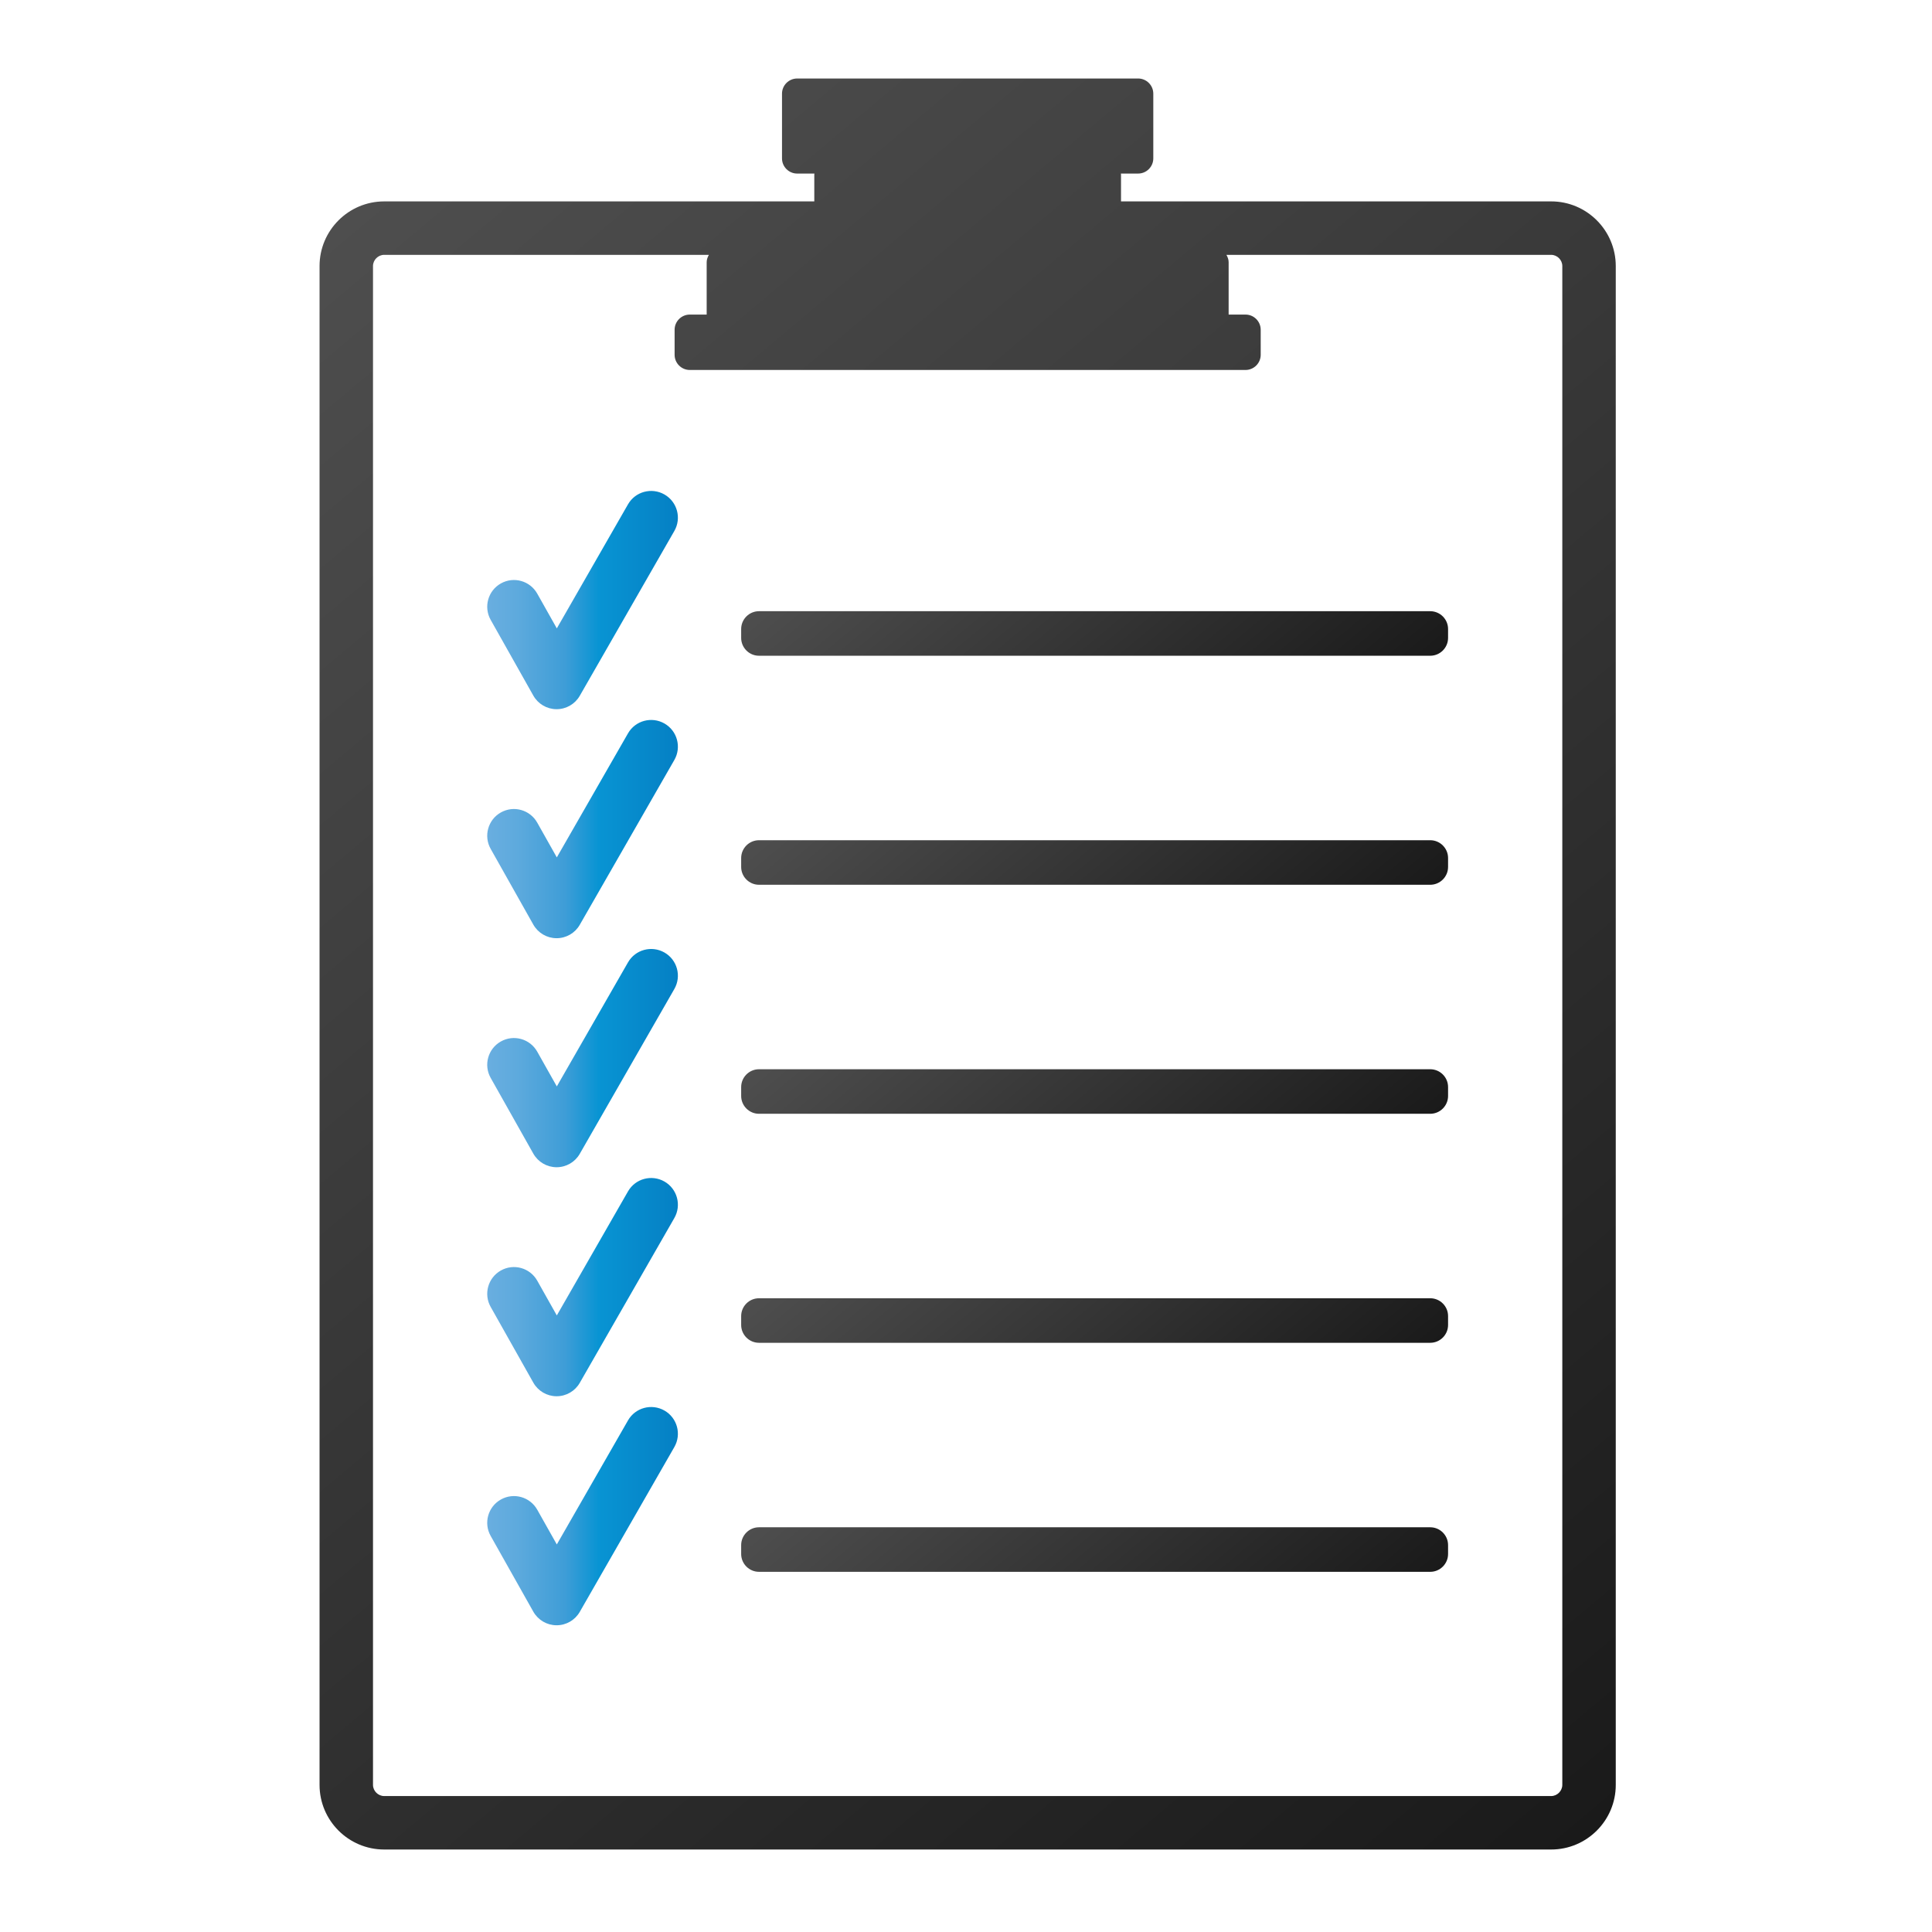
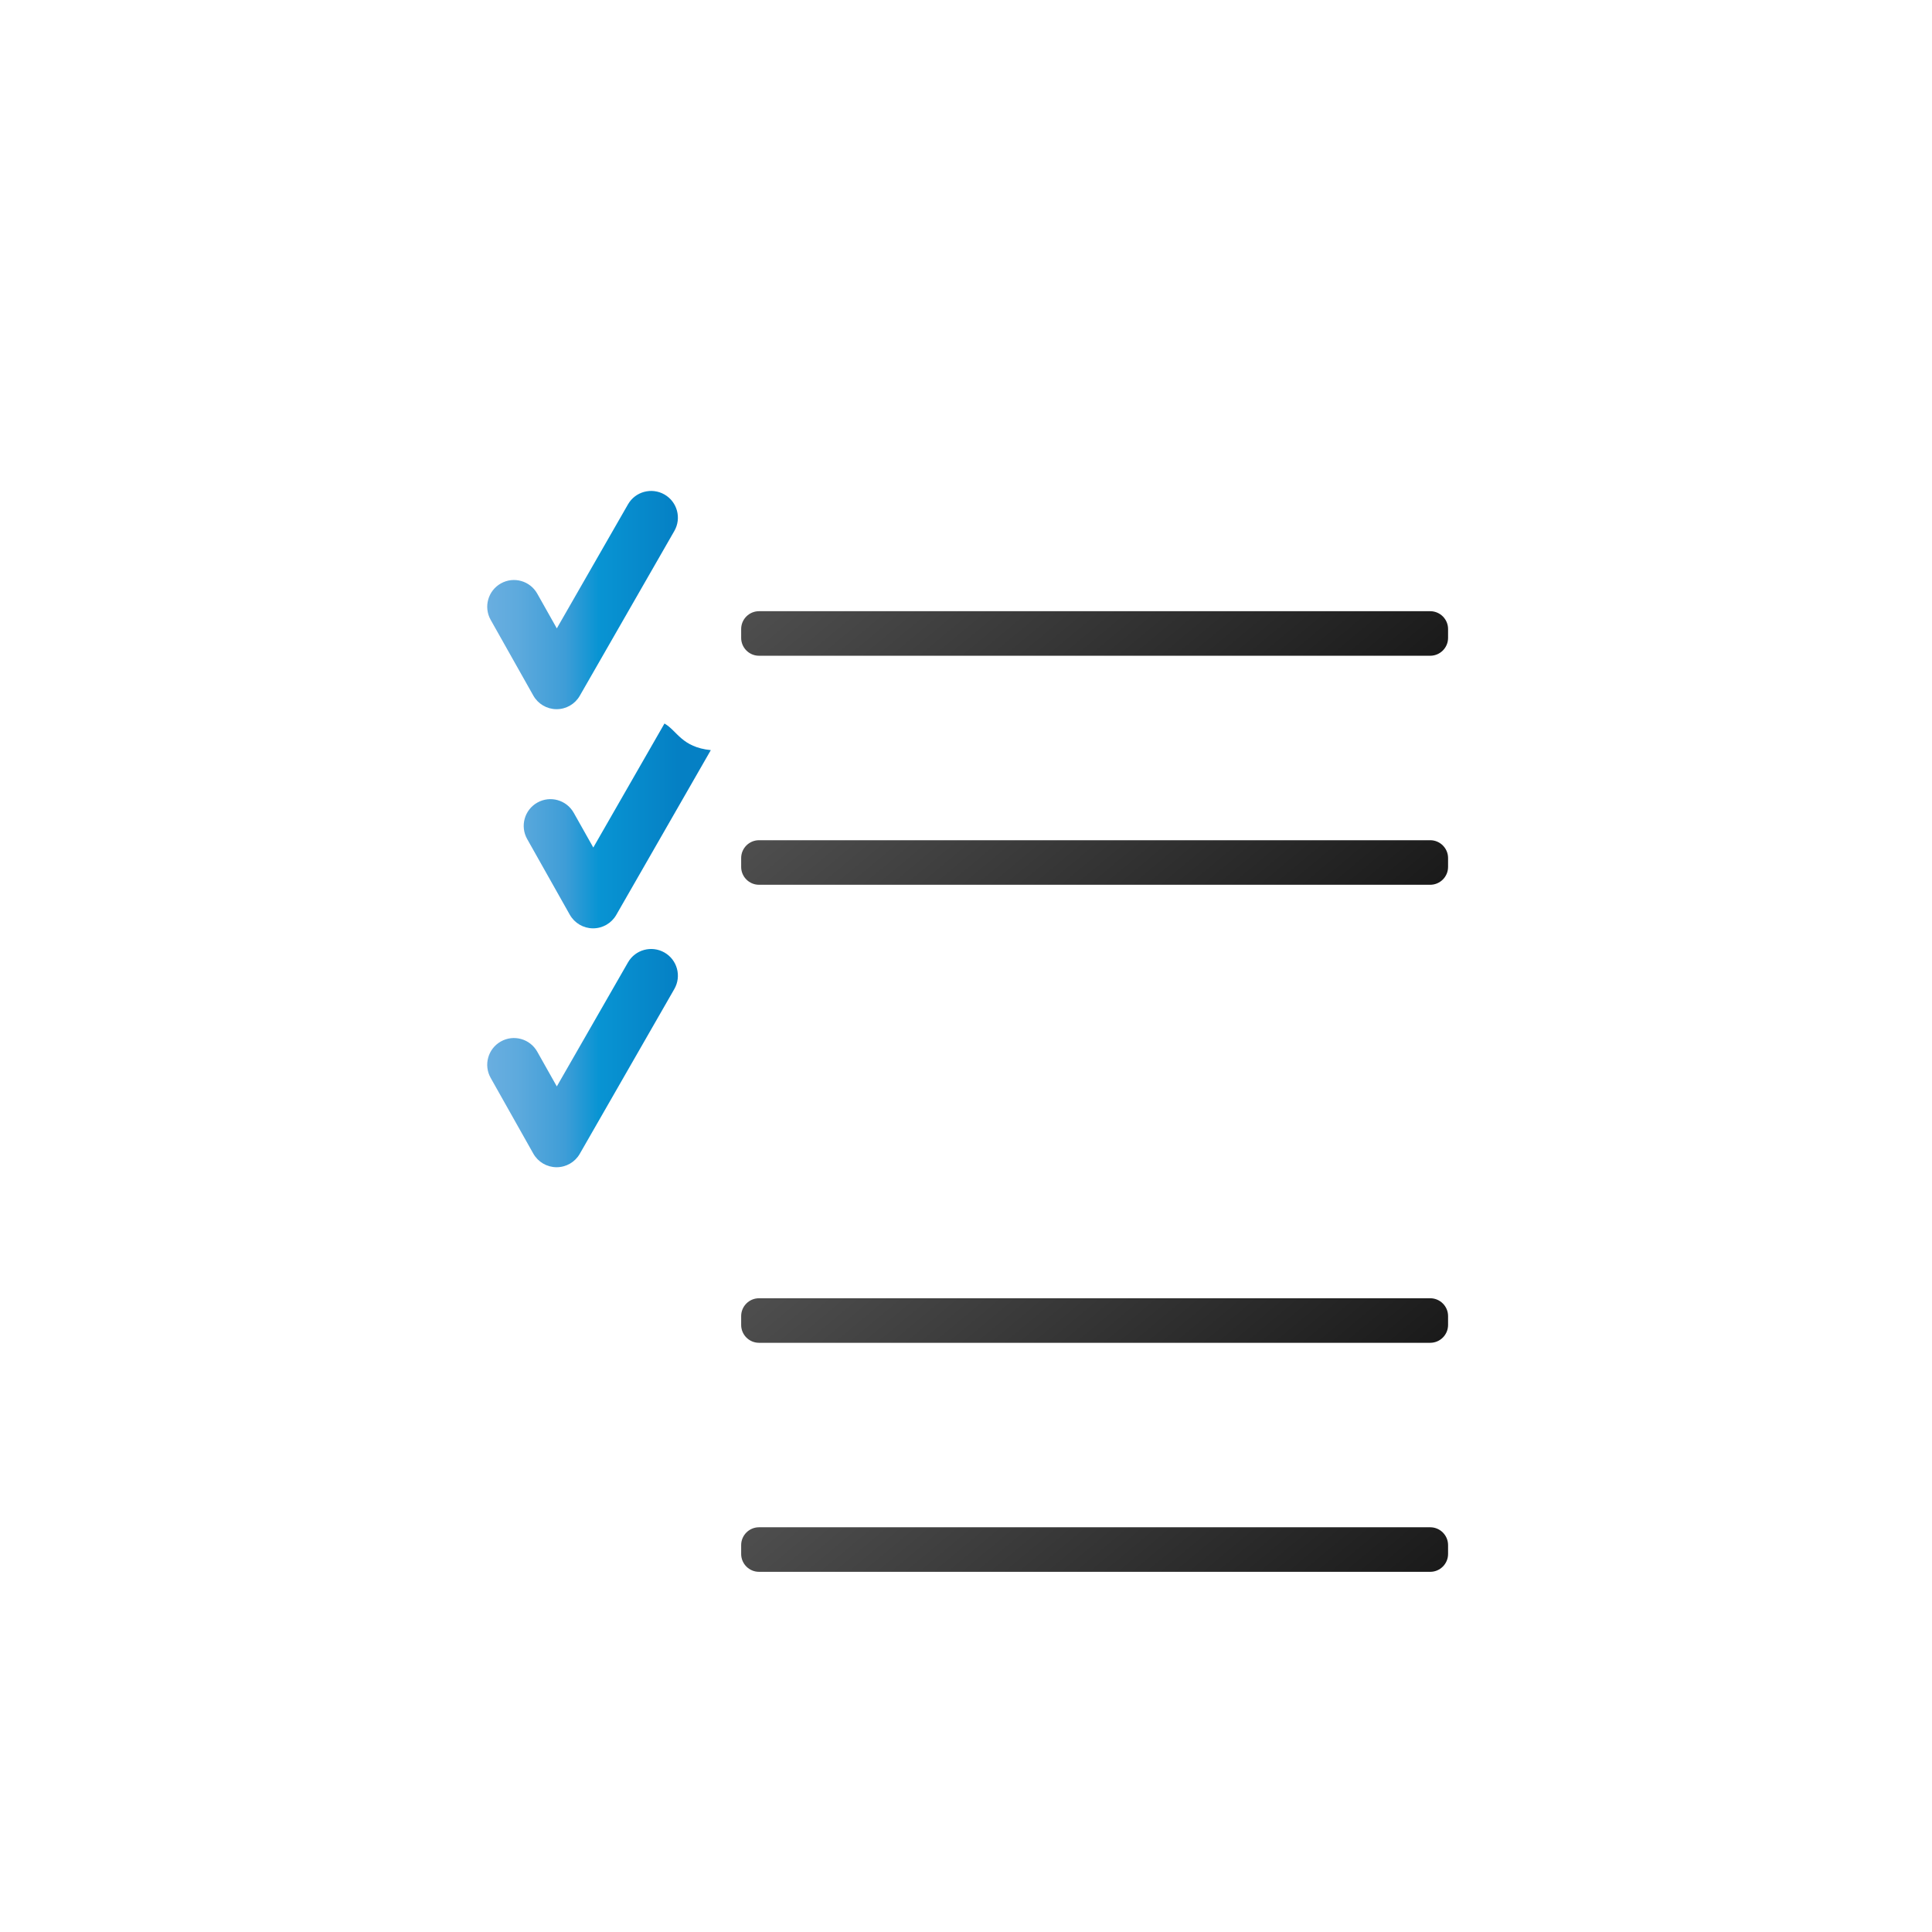
<svg xmlns="http://www.w3.org/2000/svg" id="Layer_1" x="0px" y="0px" width="300px" height="300px" viewBox="0 0 300 300" xml:space="preserve">
  <g>
    <linearGradient id="SVGID_1_" gradientUnits="userSpaceOnUse" x1="48.308" y1="37.734" x2="252.206" y2="280.73">
      <stop offset="0" style="stop-color:#4E4E4E" />
      <stop offset="1" style="stop-color:#1A1A1A" />
    </linearGradient>
-     <path fill="url(#SVGID_1_)" d="M240.863,31.272H174.07v-4.197c0-0.044-0.023-0.081-0.025-0.125h2.686  c1.294,0,2.352-1.059,2.352-2.353V14.542c0-1.294-1.059-2.352-2.352-2.352h-52.948c-1.294,0-2.353,1.059-2.353,2.352v10.056  c0,1.294,1.059,2.353,2.353,2.353h2.686c-0.003,0.044-0.025,0.081-0.025,0.125v4.197h-66.79c-5.532,0-10.034,4.503-10.034,10.035  v235.852c0,5.532,4.502,10.031,10.034,10.031h181.21c5.532,0,10.031-4.499,10.031-10.031V41.307  C250.893,35.775,246.395,31.272,240.863,31.272z M242.593,277.159c0,0.936-0.794,1.731-1.731,1.731H59.653  c-0.94,0-1.734-0.794-1.734-1.731V41.307c0-0.94,0.794-1.735,1.734-1.735h50.424c-0.2,0.346-0.345,0.725-0.345,1.15v8.126h-2.626  c-1.294,0-2.353,1.059-2.353,2.353v3.895c0,1.294,1.059,2.353,2.353,2.353h86.301c1.294,0,2.353-1.059,2.353-2.353v-3.895  c0-1.294-1.059-2.353-2.353-2.353h-2.625v-8.126c0-0.425-0.146-0.804-0.346-1.15h50.427c0.936,0,1.731,0.794,1.731,1.735V277.159z" />
    <linearGradient id="SVGID_00000011747496121288636340000003889407701600104332_" gradientUnits="userSpaceOnUse" x1="146.321" y1="70.18" x2="193.623" y2="126.551">
      <stop offset="0" style="stop-color:#4E4E4E" />
      <stop offset="1" style="stop-color:#1A1A1A" />
    </linearGradient>
    <path fill="url(#SVGID_00000011747496121288636340000003889407701600104332_)" d="M222.089,94.907H117.854  c-1.522,0-2.766,1.245-2.766,2.766v1.384c0,1.522,1.245,2.766,2.766,2.766h104.235c1.522,0,2.767-1.245,2.767-2.766v-1.384  C224.856,96.152,223.611,94.907,222.089,94.907z" />
    <linearGradient id="SVGID_00000010299030218163681960000009962874461929685175_" gradientUnits="userSpaceOnUse" x1="75.657" y1="93.178" x2="105.263" y2="93.178">
      <stop offset="0" style="stop-color:#69AEE0" />
      <stop offset="0.154" style="stop-color:#5EAADD" />
      <stop offset="0.41" style="stop-color:#3E9DD7" />
      <stop offset="0.584" style="stop-color:#0894D3" />
      <stop offset="1" style="stop-color:#0580C4" />
    </linearGradient>
    <path fill="url(#SVGID_00000010299030218163681960000009962874461929685175_)" d="M103.179,76.784  c-1.994-1.139-4.531-0.454-5.666,1.532L86.462,97.575l-3.04-5.398c-1.123-1.99-3.651-2.711-5.654-1.577  c-1.994,1.123-2.703,3.656-1.576,5.654l6.622,11.757c0.733,1.297,2.107,2.107,3.598,2.111c0.004,0,0.012,0,0.017,0  c1.487,0,2.861-0.794,3.598-2.083l14.683-25.589C105.854,80.461,105.165,77.924,103.179,76.784z" />
    <linearGradient id="SVGID_00000008833172889872674180000005356326472526930610_" gradientUnits="userSpaceOnUse" x1="146.321" y1="105.742" x2="193.622" y2="162.113">
      <stop offset="0" style="stop-color:#4E4E4E" />
      <stop offset="1" style="stop-color:#1A1A1A" />
    </linearGradient>
    <path fill="url(#SVGID_00000008833172889872674180000005356326472526930610_)" d="M222.089,130.469H117.854  c-1.522,0-2.766,1.245-2.766,2.766v1.384c0,1.522,1.245,2.766,2.766,2.766h104.235c1.522,0,2.767-1.244,2.767-2.766v-1.384  C224.856,131.714,223.611,130.469,222.089,130.469z" />
    <linearGradient id="SVGID_00000126293474748562232940000007556411262286755466_" gradientUnits="userSpaceOnUse" x1="75.657" y1="128.74" x2="105.263" y2="128.74">
      <stop offset="0" style="stop-color:#69AEE0" />
      <stop offset="0.154" style="stop-color:#5EAADD" />
      <stop offset="0.41" style="stop-color:#3E9DD7" />
      <stop offset="0.584" style="stop-color:#0894D3" />
      <stop offset="1" style="stop-color:#0580C4" />
    </linearGradient>
-     <path fill="url(#SVGID_00000126293474748562232940000007556411262286755466_)" d="M103.179,112.346  c-1.994-1.139-4.531-0.454-5.666,1.532l-11.052,19.258l-3.04-5.398c-1.123-1.99-3.651-2.711-5.654-1.577  c-1.994,1.123-2.703,3.656-1.576,5.654l6.622,11.757c0.733,1.297,2.107,2.108,3.598,2.112c0.004,0,0.012,0,0.017,0  c1.487,0,2.861-0.794,3.598-2.083l14.683-25.589C105.854,116.022,105.165,113.485,103.179,112.346z" />
+     <path fill="url(#SVGID_00000126293474748562232940000007556411262286755466_)" d="M103.179,112.346  l-11.052,19.258l-3.04-5.398c-1.123-1.99-3.651-2.711-5.654-1.577  c-1.994,1.123-2.703,3.656-1.576,5.654l6.622,11.757c0.733,1.297,2.107,2.108,3.598,2.112c0.004,0,0.012,0,0.017,0  c1.487,0,2.861-0.794,3.598-2.083l14.683-25.589C105.854,116.022,105.165,113.485,103.179,112.346z" />
    <linearGradient id="SVGID_00000018933830530118472740000005056667775725899702_" gradientUnits="userSpaceOnUse" x1="146.321" y1="141.303" x2="193.622" y2="197.674">
      <stop offset="0" style="stop-color:#4E4E4E" />
      <stop offset="1" style="stop-color:#1A1A1A" />
    </linearGradient>
-     <path fill="url(#SVGID_00000018933830530118472740000005056667775725899702_)" d="M222.089,166.031H117.854  c-1.522,0-2.766,1.245-2.766,2.766v1.384c0,1.522,1.245,2.766,2.766,2.766h104.235c1.522,0,2.767-1.244,2.767-2.766v-1.384  C224.856,167.276,223.611,166.031,222.089,166.031z" />
    <linearGradient id="SVGID_00000144297111304729759650000006884357320328096937_" gradientUnits="userSpaceOnUse" x1="75.657" y1="164.301" x2="105.263" y2="164.301">
      <stop offset="0" style="stop-color:#69AEE0" />
      <stop offset="0.154" style="stop-color:#5EAADD" />
      <stop offset="0.41" style="stop-color:#3E9DD7" />
      <stop offset="0.584" style="stop-color:#0894D3" />
      <stop offset="1" style="stop-color:#0580C4" />
    </linearGradient>
    <path fill="url(#SVGID_00000144297111304729759650000006884357320328096937_)" d="M103.179,147.908  c-1.994-1.139-4.531-0.454-5.666,1.532l-11.052,19.258l-3.04-5.398c-1.123-1.99-3.651-2.711-5.654-1.577  c-1.994,1.123-2.703,3.656-1.576,5.654l6.622,11.757c0.733,1.297,2.107,2.107,3.598,2.112c0.004,0,0.012,0,0.017,0  c1.487,0,2.861-0.794,3.598-2.083l14.683-25.589C105.854,151.584,105.165,149.046,103.179,147.908z" />
    <linearGradient id="SVGID_00000112618472256387582780000008867959769978819007_" gradientUnits="userSpaceOnUse" x1="146.321" y1="176.865" x2="193.623" y2="233.236">
      <stop offset="0" style="stop-color:#4E4E4E" />
      <stop offset="1" style="stop-color:#1A1A1A" />
    </linearGradient>
    <path fill="url(#SVGID_00000112618472256387582780000008867959769978819007_)" d="M222.089,201.592H117.854  c-1.522,0-2.766,1.245-2.766,2.766v1.384c0,1.522,1.245,2.766,2.766,2.766h104.235c1.522,0,2.767-1.245,2.767-2.766v-1.384  C224.856,202.837,223.611,201.592,222.089,201.592z" />
    <linearGradient id="SVGID_00000050659488997253009150000013570552690897366453_" gradientUnits="userSpaceOnUse" x1="75.657" y1="199.863" x2="105.263" y2="199.863">
      <stop offset="0" style="stop-color:#69AEE0" />
      <stop offset="0.154" style="stop-color:#5EAADD" />
      <stop offset="0.41" style="stop-color:#3E9DD7" />
      <stop offset="0.584" style="stop-color:#0894D3" />
      <stop offset="1" style="stop-color:#0580C4" />
    </linearGradient>
-     <path fill="url(#SVGID_00000050659488997253009150000013570552690897366453_)" d="M103.179,183.47  c-1.994-1.139-4.531-0.454-5.666,1.532L86.462,204.26l-3.04-5.398c-1.123-1.99-3.651-2.711-5.654-1.577  c-1.994,1.123-2.703,3.656-1.576,5.654l6.622,11.757c0.733,1.297,2.107,2.108,3.598,2.112c0.004,0,0.012,0,0.017,0  c1.487,0,2.861-0.794,3.598-2.083l14.683-25.589C105.854,187.146,105.165,184.609,103.179,183.47z" />
    <linearGradient id="SVGID_00000075157978524678835570000014536728662176943531_" gradientUnits="userSpaceOnUse" x1="146.321" y1="212.427" x2="193.623" y2="268.798">
      <stop offset="0" style="stop-color:#4E4E4E" />
      <stop offset="1" style="stop-color:#1A1A1A" />
    </linearGradient>
    <path fill="url(#SVGID_00000075157978524678835570000014536728662176943531_)" d="M222.089,237.154H117.854  c-1.522,0-2.766,1.245-2.766,2.767v1.383c0,1.522,1.245,2.767,2.766,2.767h104.235c1.522,0,2.767-1.245,2.767-2.767v-1.383  C224.856,238.399,223.611,237.154,222.089,237.154z" />
    <linearGradient id="SVGID_00000181089220156961153050000006148709778345422519_" gradientUnits="userSpaceOnUse" x1="75.657" y1="235.426" x2="105.263" y2="235.426">
      <stop offset="0" style="stop-color:#69AEE0" />
      <stop offset="0.154" style="stop-color:#5EAADD" />
      <stop offset="0.41" style="stop-color:#3E9DD7" />
      <stop offset="0.584" style="stop-color:#0894D3" />
      <stop offset="1" style="stop-color:#0580C4" />
    </linearGradient>
-     <path fill="url(#SVGID_00000181089220156961153050000006148709778345422519_)" d="M103.179,219.032  c-1.994-1.139-4.531-0.454-5.666,1.532l-11.052,19.258l-3.04-5.398c-1.123-1.99-3.651-2.711-5.654-1.576  c-1.994,1.123-2.703,3.655-1.576,5.654l6.622,11.757c0.733,1.297,2.107,2.107,3.598,2.112c0.004,0,0.012,0,0.017,0  c1.487,0,2.861-0.795,3.598-2.083l14.683-25.589C105.854,222.708,105.165,220.171,103.179,219.032z" />
  </g>
  <g />
  <g />
  <g />
  <g />
  <g />
  <g />
</svg>